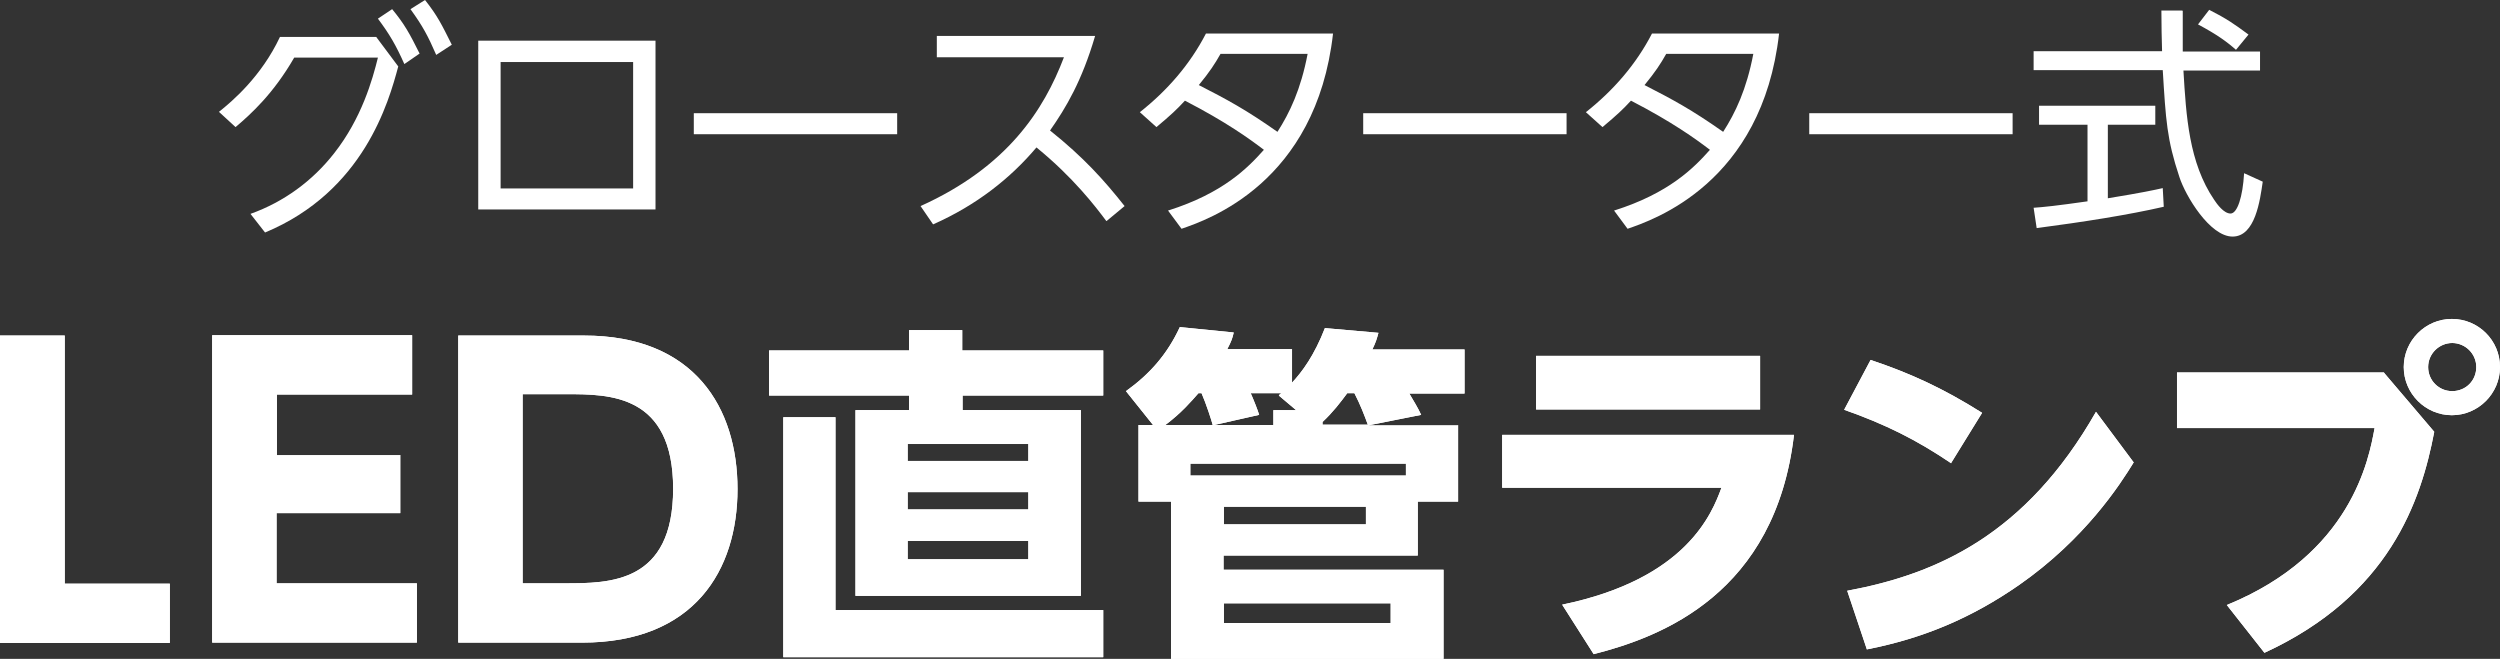
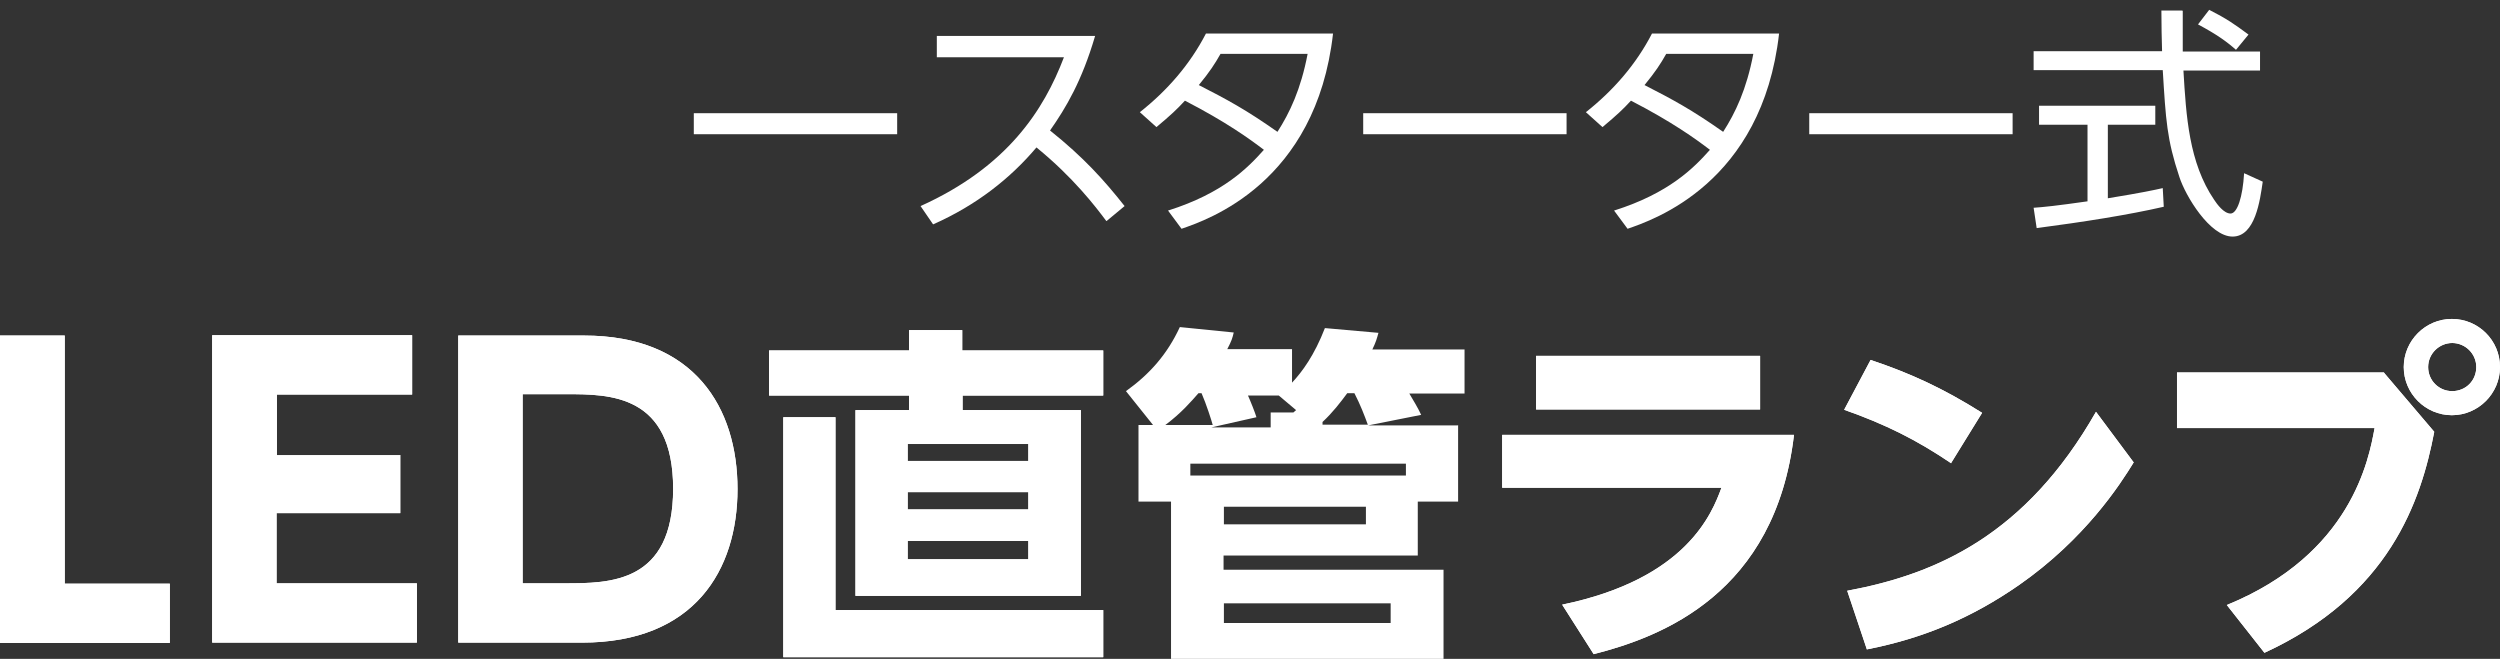
<svg xmlns="http://www.w3.org/2000/svg" id="_レイヤー_2" width="737.6" height="194.4" viewBox="0 0 737.6 194.4">
  <rect x="0" y="0" width="737.6" height="194.4" fill="#333333" stroke="none" />
  <g id="logo_tube">
    <path d="M19.1,99v73.2h31v17.5H0v-90.7h19.1Z" fill="#fff" />
    <path d="M118.1,134.4v17h-36.5v20.7h41.4v17.5h-60.4v-90.7h59v17.5h-39.9v17.9h36.5Z" fill="#fff" />
    <path d="M135.2,99h37.1c32.7,0,45.3,21.4,45.3,45.3s-12.7,45.3-45.9,45.3h-36.5v-90.7ZM154.3,172.1h12.3c13.3,0,32,0,32-27.9s-18.8-27.9-31.5-27.9h-12.9v55.7Z" fill="#fff" />
    <path d="M325.6,116.7h-41.6v4.3h34.9v54.8h-66.5v-54.8h15.8v-4.3h-41.3v-13.3h41.3v-6h15.7v6h41.6v13.3ZM325.5,193.9h-94.4v-70.8h15.4v56.9h79v14ZM303.4,131h-35.6v5h35.6v-5ZM303.4,145.2h-35.6v5.1h35.6v-5.1ZM303.4,159.6h-35.6v5.4h35.6v-5.4Z" fill="#fff" />
-     <path d="M430.2,125.4v22.6h-11.9v15.9h-57.3v4.2h64.9v26.3h-80.4v-46.4h-9.6v-22.6h4.3l-8-10c7-5,12.2-10.9,15.9-18.9l15.9,1.6c-.4,1.7-.6,2.4-1.9,4.9h19.1v9.9c3-3.2,6.6-8.1,9.7-16.1l15.8,1.4c-.5,1.8-.7,2.6-1.8,4.9h27.2v13h-16.3c1,1.7,2.6,4.3,3.5,6.3l-15.6,3.1h26.4ZM357.8,125.4c-.3-1.2-1.9-6.2-3.3-9.4h-.9c-2.1,2.4-5.1,5.9-9.8,9.4h14.1ZM351.2,140.3h63.6v-3.5h-63.6v3.5ZM382.4,121l-5.1-4.3c.3-.4.4-.5.8-.7h-9.1c.7,1.5,2.2,5.3,2.5,6.4l-13.3,3h17.5v-4.4h6.7ZM361.1,149.5v5.2h41.9v-5.2h-41.9ZM361.1,178v5.8h49.2v-5.8h-49.2ZM403.6,125.4c-1.1-3-2.2-5.9-4-9.4h-2.1c-2,2.7-4.2,5.6-7.3,8.5v.8h13.3Z" fill="#fff" />
    <path d="M529.3,128.3c-5.5,46.8-39,59.6-59.1,64.7l-9.3-14.6c36.7-7.6,44.2-26.9,47-34.5h-64.7v-15.6h86ZM519.3,105v15.8h-66.1v-15.8h66.1Z" fill="#fff" />
    <path d="M575.7,136.7c-10.2-6.9-19.4-11.5-31.6-15.8l7.8-14.7c12,4,21.6,8.5,32.9,15.6l-9.2,14.9ZM629.6,136.3c-4.1,6.7-14.4,22.7-33.9,36.3-14,9.7-28.1,15.7-44.9,19l-5.8-17.3c26.4-4.9,52.7-16.5,73.4-52.8l11.1,14.9Z" fill="#fff" />
    <path d="M703.4,110l14.8,17.4c-3.9,20.4-13.2,48.2-50.1,65.2l-11.1-14.1c36.7-15,41.9-42.9,43.6-52.2h-58.3v-16.4h61.1ZM737.6,108.3c0,7.8-6.4,14.2-14.2,14.2s-14.2-6.4-14.2-14.2,6.4-14.2,14.2-14.2,14.2,6.3,14.2,14.2ZM716.4,108.3c0,3.9,3.1,7.1,7.1,7.1s7.1-3.1,7.1-7.1-3.3-7.1-7.1-7.1-7.1,3.1-7.1,7.1Z" fill="#fff" />
    <path d="M19.1,99v73.2h31v17.5H0v-90.7h19.1Z" fill="#fff" />
    <path d="M118.1,134.4v17h-36.5v20.7h41.4v17.5h-60.4v-90.7h59v17.5h-39.9v17.9h36.5Z" fill="#fff" />
    <path d="M135.2,99h37.1c32.7,0,45.3,21.4,45.3,45.3s-12.7,45.3-45.9,45.3h-36.5v-90.7ZM154.3,172.1h12.3c13.3,0,32,0,32-27.9s-18.8-27.9-31.5-27.9h-12.9v55.7Z" fill="#fff" />
    <path d="M325.6,116.7h-41.6v4.3h34.9v54.8h-66.5v-54.8h15.8v-4.3h-41.3v-13.3h41.3v-6h15.7v6h41.6v13.3ZM325.5,193.9h-94.4v-70.8h15.4v56.9h79v14ZM303.4,131h-35.6v5h35.6v-5ZM303.4,145.2h-35.6v5.1h35.6v-5.1ZM303.4,159.6h-35.6v5.4h35.6v-5.4Z" fill="#fff" />
-     <path d="M430.2,125.4v22.6h-11.9v15.9h-57.3v4.2h64.9v26.3h-80.4v-46.4h-9.6v-22.6h4.3l-8-10c7-5,12.2-10.9,15.9-18.9l15.9,1.6c-.4,1.7-.6,2.4-1.9,4.9h19.1v9.9c3-3.2,6.6-8.1,9.7-16.1l15.8,1.4c-.5,1.8-.7,2.6-1.8,4.9h27.2v13h-16.3c1,1.7,2.6,4.3,3.5,6.3l-15.6,3.1h26.4ZM357.8,125.4c-.3-1.2-1.9-6.2-3.3-9.4h-.9c-2.1,2.4-5.1,5.9-9.8,9.4h14.1ZM351.2,140.3h63.6v-3.5h-63.6v3.5ZM382.4,121l-5.1-4.3c.3-.4.4-.5.8-.7h-9.1c.7,1.5,2.2,5.3,2.5,6.4l-13.3,3h17.5v-4.4h6.7ZM361.1,149.5v5.2h41.9v-5.2h-41.9ZM361.1,178v5.8h49.2v-5.8h-49.2ZM403.6,125.4c-1.1-3-2.2-5.9-4-9.4h-2.1c-2,2.7-4.2,5.6-7.3,8.5v.8h13.3Z" fill="#fff" />
+     <path d="M430.2,125.4v22.6h-11.9v15.9h-57.3v4.2h64.9v26.3h-80.4v-46.4h-9.6v-22.6h4.3l-8-10c7-5,12.2-10.9,15.9-18.9l15.9,1.6c-.4,1.7-.6,2.4-1.9,4.9h19.1v9.9c3-3.2,6.6-8.1,9.7-16.1l15.8,1.4c-.5,1.8-.7,2.6-1.8,4.9h27.2v13h-16.3c1,1.7,2.6,4.3,3.5,6.3l-15.6,3.1h26.4ZM357.8,125.4c-.3-1.2-1.9-6.2-3.3-9.4h-.9c-2.1,2.4-5.1,5.9-9.8,9.4h14.1ZM351.2,140.3h63.6v-3.5h-63.6v3.5ZM382.4,121l-5.1-4.3h-9.1c.7,1.5,2.2,5.3,2.5,6.4l-13.3,3h17.5v-4.4h6.7ZM361.1,149.5v5.2h41.9v-5.2h-41.9ZM361.1,178v5.8h49.2v-5.8h-49.2ZM403.6,125.4c-1.1-3-2.2-5.9-4-9.4h-2.1c-2,2.7-4.2,5.6-7.3,8.5v.8h13.3Z" fill="#fff" />
    <path d="M529.3,128.3c-5.5,46.8-39,59.6-59.1,64.7l-9.3-14.6c36.7-7.6,44.2-26.9,47-34.5h-64.7v-15.6h86ZM519.3,105v15.8h-66.1v-15.8h66.1Z" fill="#fff" />
    <path d="M575.7,136.7c-10.2-6.9-19.4-11.5-31.6-15.8l7.8-14.7c12,4,21.6,8.5,32.9,15.6l-9.2,14.9ZM629.6,136.3c-4.1,6.7-14.4,22.7-33.9,36.3-14,9.7-28.1,15.7-44.9,19l-5.8-17.3c26.4-4.9,52.7-16.5,73.4-52.8l11.1,14.9Z" fill="#fff" />
    <path d="M703.4,110l14.8,17.4c-3.9,20.4-13.2,48.2-50.1,65.2l-11.1-14.1c36.7-15,41.9-42.9,43.6-52.2h-58.3v-16.4h61.1ZM737.6,108.3c0,7.8-6.4,14.2-14.2,14.2s-14.2-6.4-14.2-14.2,6.4-14.2,14.2-14.2,14.2,6.3,14.2,14.2ZM716.4,108.3c0,3.9,3.1,7.1,7.1,7.1s7.1-3.1,7.1-7.1-3.3-7.1-7.1-7.1-7.1,3.1-7.1,7.1Z" fill="#fff" />
-     <path d="M111,10.9l6.5,8.7c-2.8,10.5-10.2,36.9-39.3,49l-4.3-5.5c9.8-3.5,18.3-9.7,24.7-17.9,8.1-10.3,11.3-21.7,12.9-28.2h-24.7c-6.1,10.6-12.7,16.6-17.3,20.5l-4.9-4.5c3.9-3.1,12.5-10.4,18-22.1h28.4ZM115.7,2.7c3.7,4.5,5.1,7.1,8.1,13.1l-4.5,3.1c-2.5-5.6-4.3-8.7-7.8-13.4l4.2-2.8ZM125.4,0c3.7,4.7,4.9,7.2,7.9,13.2l-4.6,3c-2.4-5.5-3.9-8.4-7.6-13.5l4.3-2.7Z" fill="#fff" />
-     <path d="M141.1,12h52.3v49.8h-52.3V12ZM186.8,55.6V18.3h-39.1v37.3h39.1Z" fill="#fff" />
    <path d="M264.7,33.4v6.2h-60v-6.2h60Z" fill="#fff" />
    <path d="M326.4,65.2c-3.2-4.3-9.8-12.9-20.6-21.7-7.6,9-17.6,17-30.5,22.7l-3.7-5.4c25.7-11.6,36.4-28.4,42.3-43.9h-37.5v-6.3h46.7c-3.9,13.3-8.6,21.2-13.3,27.9,9.9,7.9,16,14.7,22,22.3l-5.3,4.4Z" fill="#fff" />
    <path d="M344.7,62.1c16.1-5.1,23.4-12.5,28.2-17.9-4.2-3.2-11.1-8.2-23.3-14.5-2.5,2.7-4,4.1-8.4,7.8l-4.9-4.4c8.1-6.4,14.8-14.1,19.5-23.2h37.5c-5,44.2-37.2,55-44.7,57.6l-4-5.4ZM360.1,15.9c-1.7,3-3.2,5.3-6.4,9.2,8.4,4.3,13.8,7.2,23.2,13.8,3.6-5.6,6.9-12.5,8.9-23h-25.6Z" fill="#fff" />
    <path d="M462.2,33.4v6.2h-60v-6.2h60Z" fill="#fff" />
    <path d="M476.3,62.1c16.1-5.1,23.4-12.5,28.2-17.9-4.2-3.2-11.1-8.2-23.3-14.5-2.5,2.7-4,4.1-8.4,7.8l-4.9-4.4c8.1-6.4,14.8-14.1,19.5-23.2h37.5c-5,44.2-37.2,55-44.7,57.6l-4-5.4ZM491.6,15.9c-1.7,3-3.2,5.3-6.4,9.2,8.4,4.3,13.8,7.2,23.2,13.8,3.6-5.6,6.9-12.5,8.9-23h-25.6Z" fill="#fff" />
    <path d="M593.8,33.4v6.2h-60v-6.2h60Z" fill="#fff" />
    <path d="M638.4,61c-10.4,2.4-23.8,4.5-37.5,6.3l-.9-6c3-.2,6.8-.6,15.9-1.9v-22.6h-14.3v-5.6h34.3v5.6h-14v21.7c10.4-1.7,13.5-2.4,16.2-3l.3,5.5ZM644,3.2c0,2.4,0,5.3,0,12h22.8v5.6h-22.6c.8,13.4,1.6,27.2,9.1,38.2.8,1.2,2.8,4,4.8,4s3.6-4.9,4-11.9l5.5,2.5c-.8,5.5-2.2,16.2-8.9,16.2s-13.9-12-15.7-17.6c-3.7-11.1-4-16.8-4.9-31.5h-38.1v-5.6h37.9c-.1-3.4-.2-7.7-.2-12h6.1ZM659.7,14.7c-2.7-2.4-5.6-4.5-11.2-7.5l3.3-4.3c5.3,2.7,7.4,4.2,11.6,7.3l-3.7,4.5Z" fill="#fff" />
  </g>
</svg>